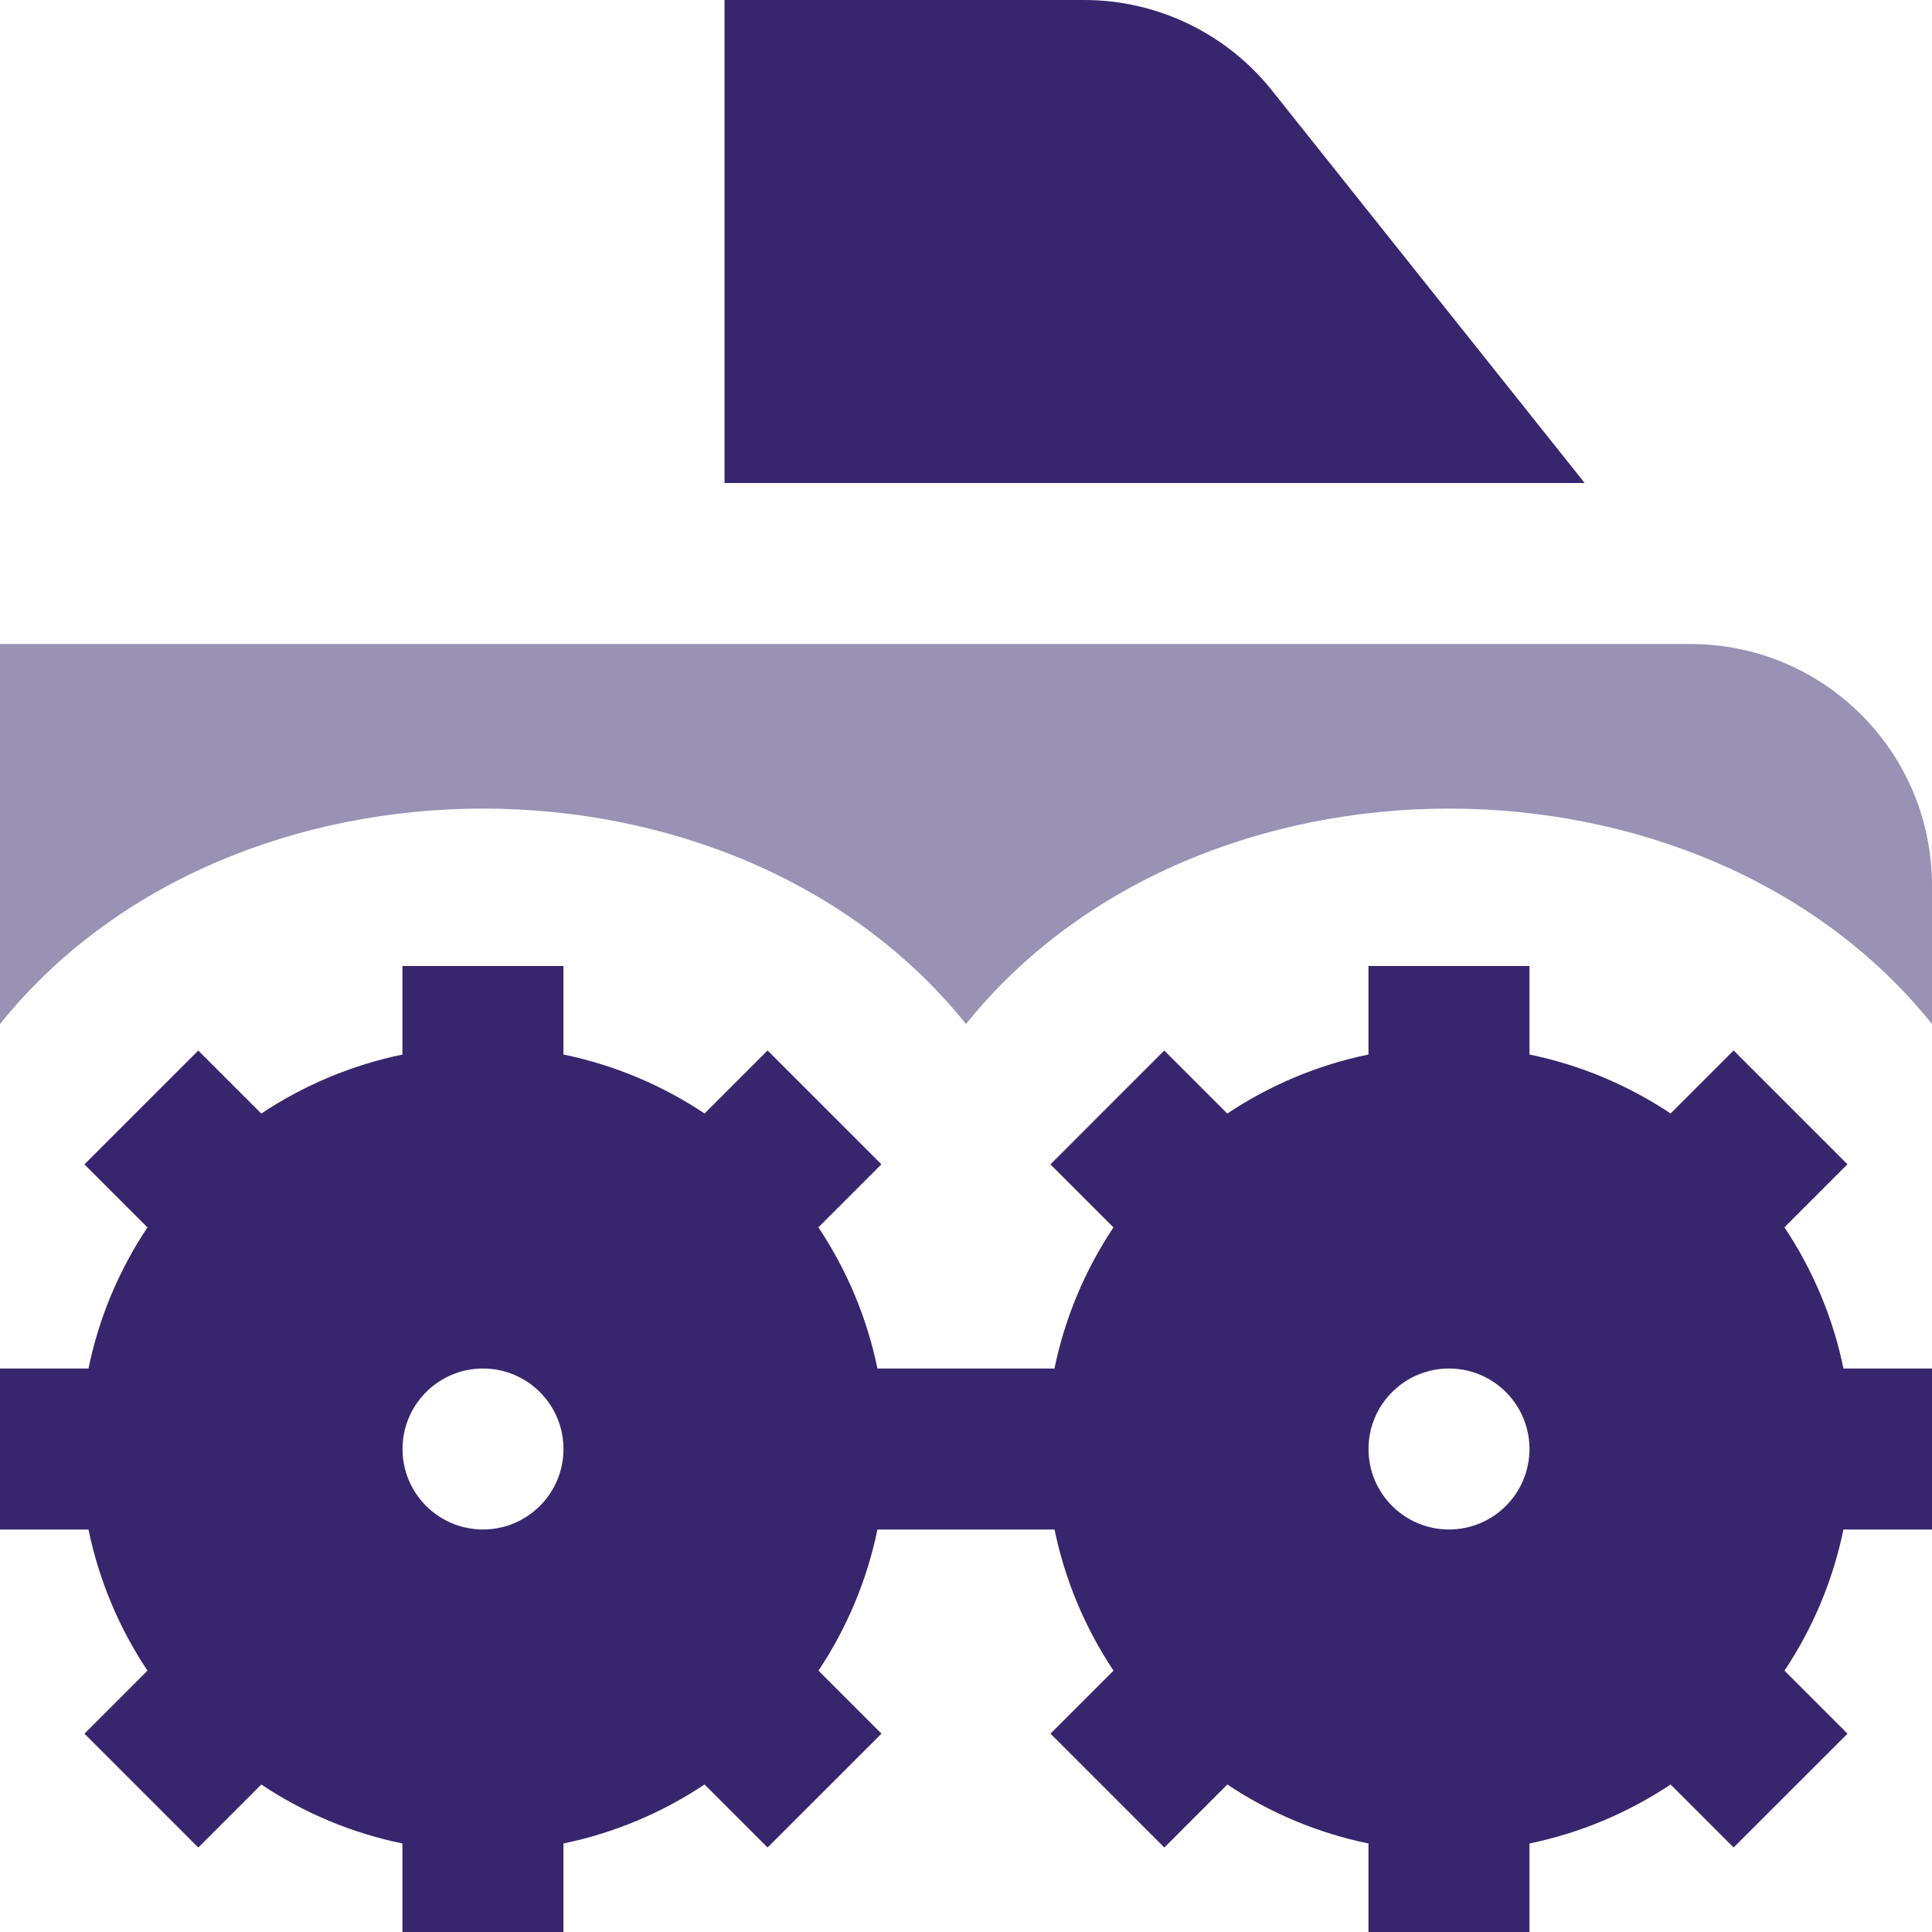
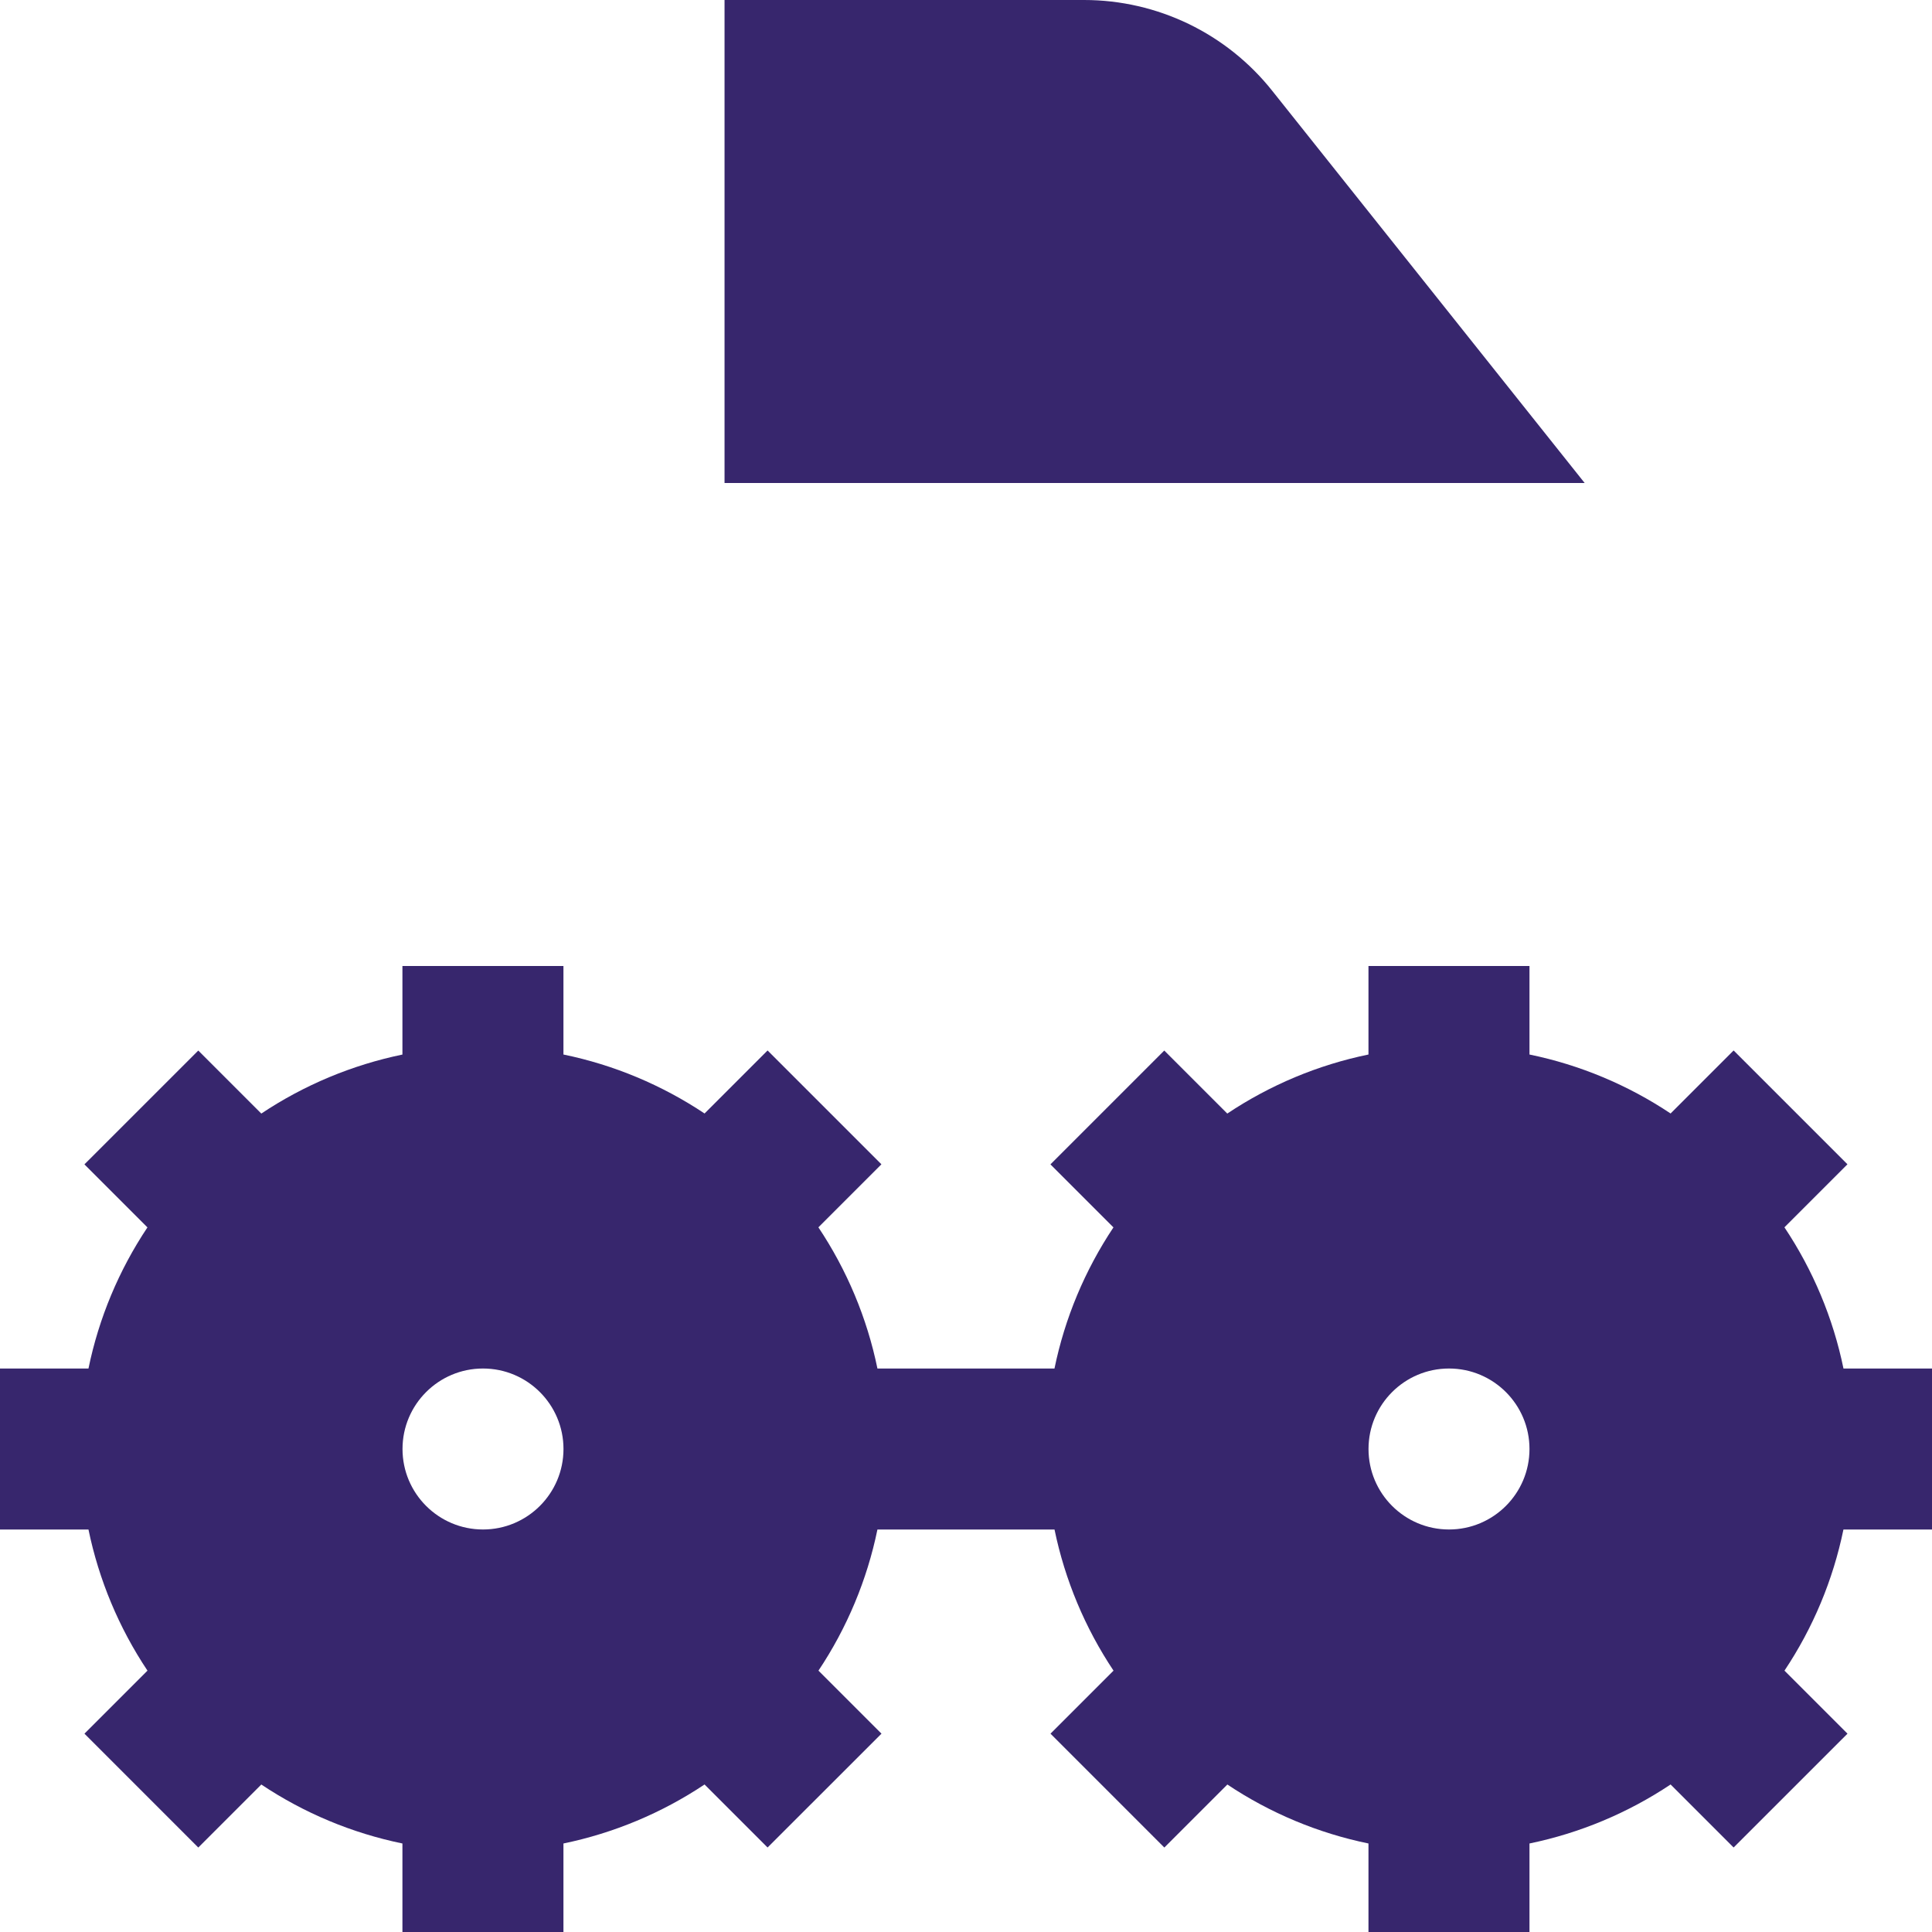
<svg xmlns="http://www.w3.org/2000/svg" xml:space="preserve" width="0.5in" height="0.5in" version="1.1" style="shape-rendering:geometricPrecision; text-rendering:geometricPrecision; image-rendering:optimizeQuality; fill-rule:evenodd; clip-rule:evenodd" viewBox="0 0 500 500" data-name="Layer 1">
  <defs>
    <style type="text/css">
   
    .fil0 {fill:#37266D;fill-rule:nonzero}
    .fil1 {fill:#37266D;fill-rule:nonzero;fill-opacity:0.502}
   
  </style>
  </defs>
  <g id="Layer_x0020_1">
    <path class="fil0" d="M477.08 354.17l22.92 0 0 41.67 -22.92 0c-2.68,13.04 -7.87,25.46 -15.26,36.52l16.31 16.31 -29.47 29.46 -16.31 -16.31c-11.06,7.38 -23.49,12.58 -36.52,15.27l0 22.92 -41.67 0 0 -22.92c-13.04,-2.68 -25.45,-7.87 -36.52,-15.26l-16.31 16.31 -29.46 -29.47 16.31 -16.31c-7.38,-11.06 -12.58,-23.49 -15.27,-36.52l-45.83 0c-2.68,13.04 -7.88,25.46 -15.26,36.52l16.31 16.31 -29.48 29.46 -16.31 -16.31c-11.06,7.38 -23.49,12.58 -36.52,15.27l0 22.92 -41.67 0 0 -22.92c-13.04,-2.68 -25.46,-7.87 -36.52,-15.26l-16.31 16.31 -29.46 -29.47 16.31 -16.31c-7.38,-11.06 -12.58,-23.49 -15.27,-36.52l-22.92 0 0 -41.67 22.92 0c2.68,-13.04 7.87,-25.45 15.26,-36.52l-16.31 -16.31 29.47 -29.46 16.31 16.31c11.06,-7.38 23.49,-12.58 36.52,-15.27l0 -22.92 41.67 0 0 22.91c13.04,2.68 25.45,7.88 36.52,15.26l16.31 -16.31 29.46 29.46 -16.31 16.31c7.39,11.07 12.6,23.49 15.28,36.54l45.82 0c2.68,-13.04 7.88,-25.45 15.26,-36.52l-16.31 -16.31 29.46 -29.46 16.31 16.31c11.07,-7.39 23.49,-12.6 36.54,-15.28l0 -22.91 41.67 0 0 22.91c13.04,2.68 25.46,7.88 36.52,15.26l16.31 -16.31 29.46 29.46 -16.31 16.31c7.39,11.07 12.6,23.49 15.28,36.54l-0 0zm-331.25 20.83c0,-11.5 -9.33,-20.83 -20.83,-20.83 -11.5,0 -20.83,9.33 -20.83,20.83 0,11.5 9.33,20.83 20.83,20.83 11.5,0 20.83,-9.33 20.83,-20.83zm250 0c0,-11.5 -9.33,-20.83 -20.83,-20.83 -11.5,0 -20.83,9.33 -20.83,20.83 0,11.5 9.33,20.83 20.83,20.83 11.5,0 20.83,-9.33 20.83,-20.83z" />
    <path class="fil0" d="M329.3 23.56c-11.79,-14.88 -29.75,-23.56 -48.74,-23.56 -0.04,0 -0.11,0 -0.16,0l-92.89 0 0 125 222.6 0 -80.81 -101.44z" />
-     <path class="fil1" d="M500 229.17l0 35.85c-59.67,-74.35 -190.35,-74.33 -250,0 -59.67,-74.35 -190.35,-74.33 -250,0l0 -98.35 437.5 0c34.52,0 62.5,27.99 62.5,62.5l0 0z" />
  </g>
</svg>